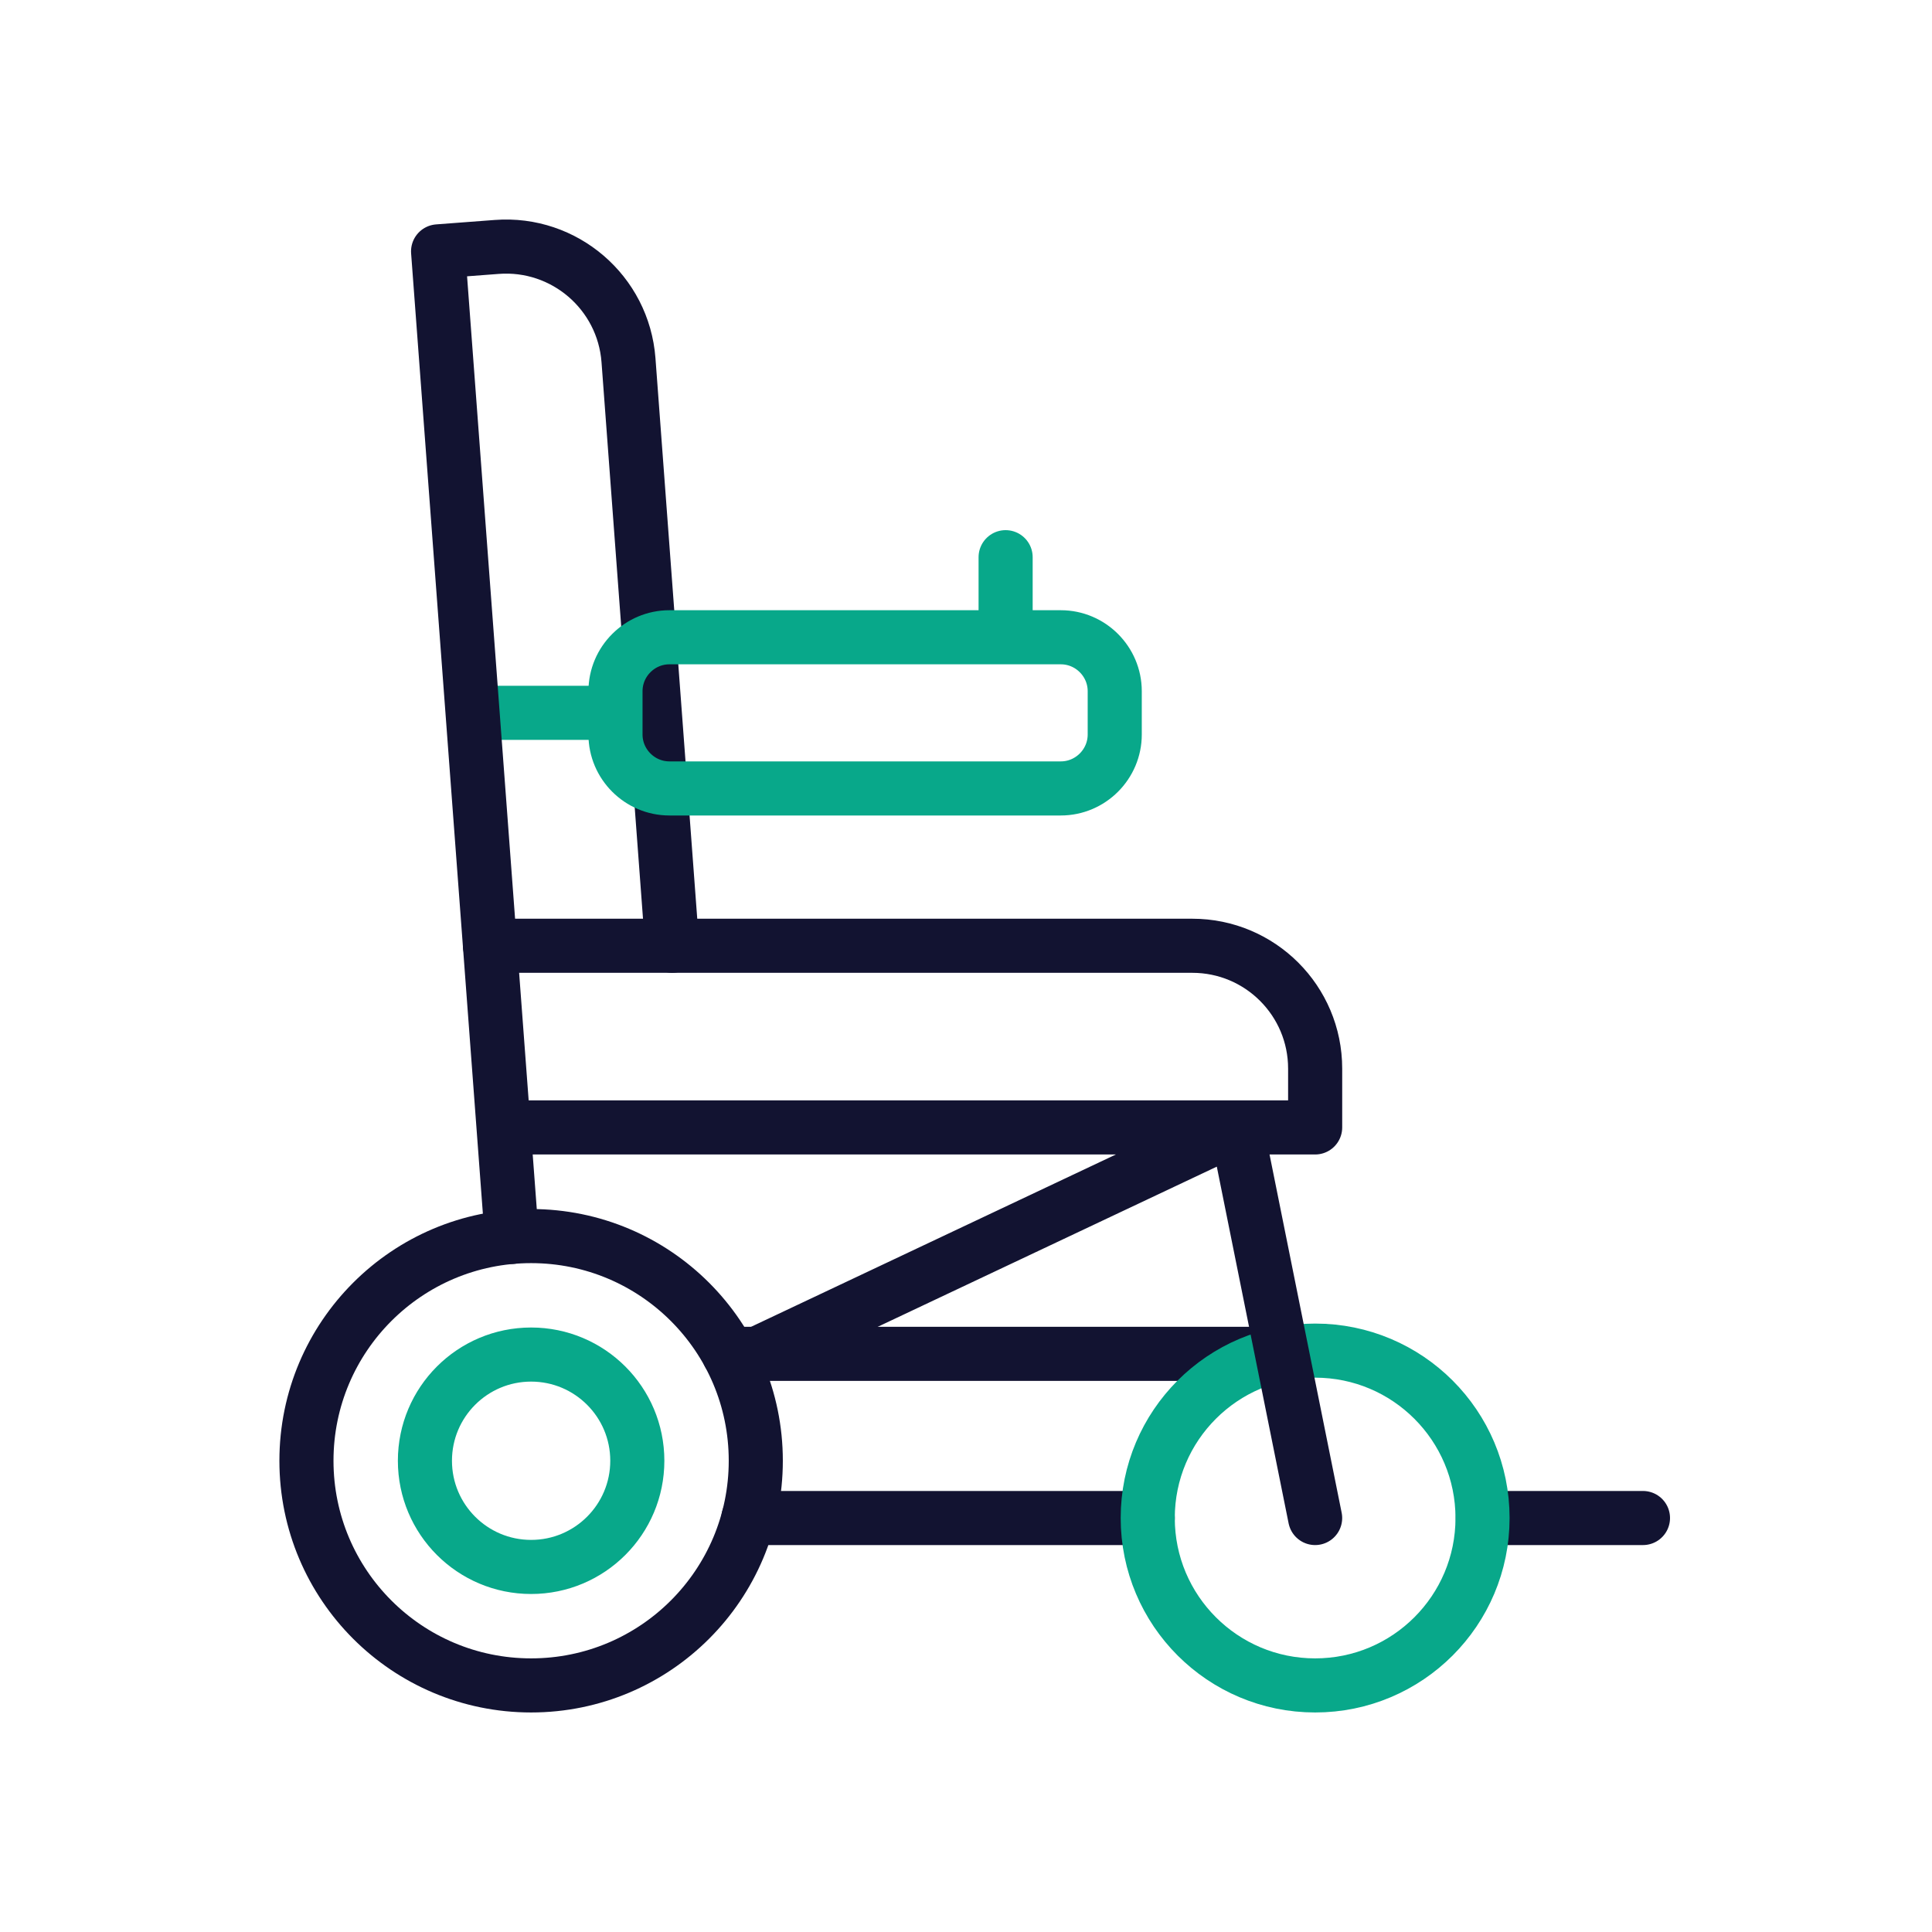
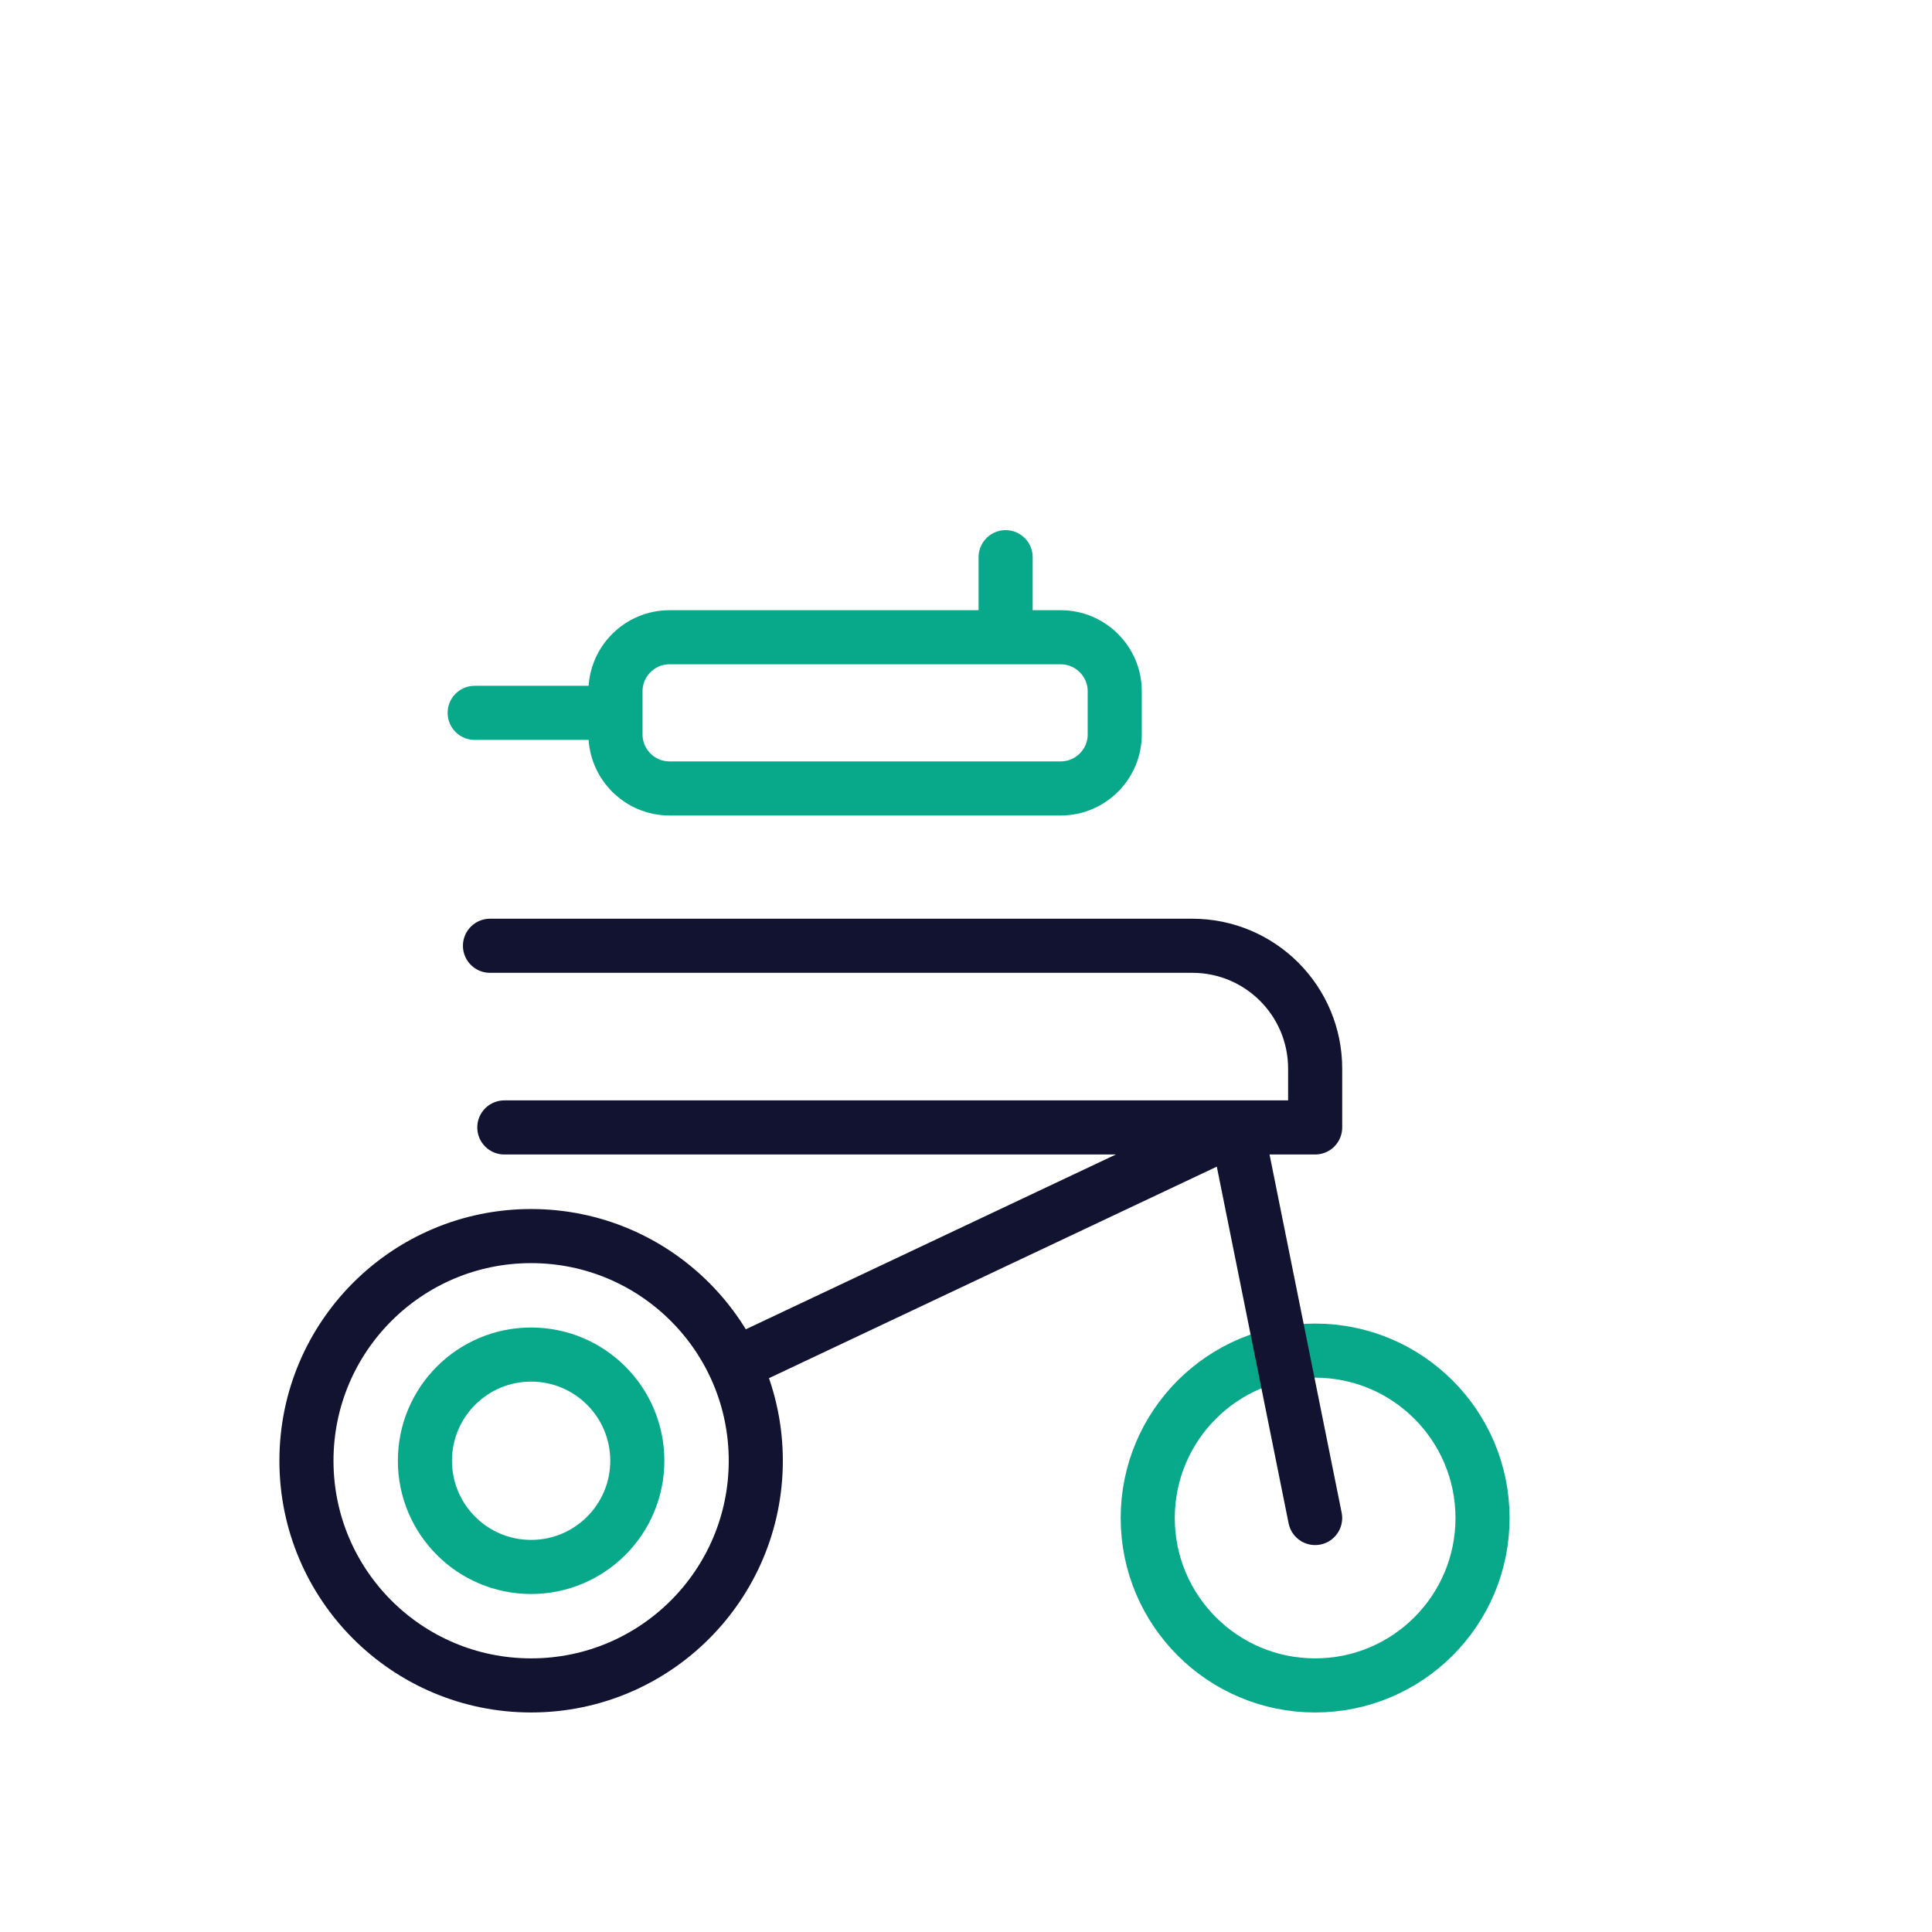
<svg xmlns="http://www.w3.org/2000/svg" width="430" height="430" viewbox="0 0 430 430">
  <g clip-path="url(#c)" id="gid1">
    <g fill="none" stroke-linecap="round" stroke-linejoin="round" stroke-width="12.04" clip-path="url(#d)" style="display:block" id="gid2">
      <path stroke="#08A88A" d="M15.511 0h-31.022" class="secondary" style="display:block" transform="translate(121.158 158.658)" id="pid1" />
      <g mask="url(#e)" style="display:block" id="gid3">
-         <path stroke="#121331" d="M330.035 337.862h35.636m-110.221-.002h-88.88m-4.361-36.539h123.194m-171.507-26.024L97.503 55.947l13.058-.987c15.05-1.145 28.183 10.136 29.319 25.196l9.717 130.342" class="primary" id="pid2" />
        <path stroke="#08A88A" d="M255.448 337.862c0-20.577 16.681-37.258 37.258-37.258s37.258 16.681 37.258 37.258-16.681 37.258-37.258 37.258-37.258-16.681-37.258-37.258zM94.573 325.115c0 13.054 10.582 23.636 23.636 23.636 13.054 0 23.636-10.582 23.636-23.636 0-13.054-10.582-23.635-23.636-23.635-13.054 0-23.636 10.581-23.636 23.635z" class="secondary" id="pid3" />
        <path stroke="#121331" d="m292.706 337.861-17.5-86.934m0 0-106.532 50.322m-56.427-50.319H292.71v-13.096c0-15.097-12.239-27.336-27.336-27.336h-156.32m59.159 114.617c0-27.617-22.387-50.004-50.004-50.004-27.617 0-50.004 22.387-50.004 50.004 0 27.617 22.387 50.004 50.004 50.004 27.617 0 50.004-22.387 50.004-50.004z" class="primary" id="pid4" />
      </g>
      <path stroke="#08A88A" d="M223.818 124.013v17.696m12.286 33.772h-87.116c-6.6 0-12-5.4-12-12v-9.646c0-6.6 5.4-12 12-12h87.116c6.6 0 12 5.4 12 12v9.646c0 6.6-5.4 12-12 12z" class="secondary" style="display:block" id="pid5" />
    </g>
  </g>
</svg>